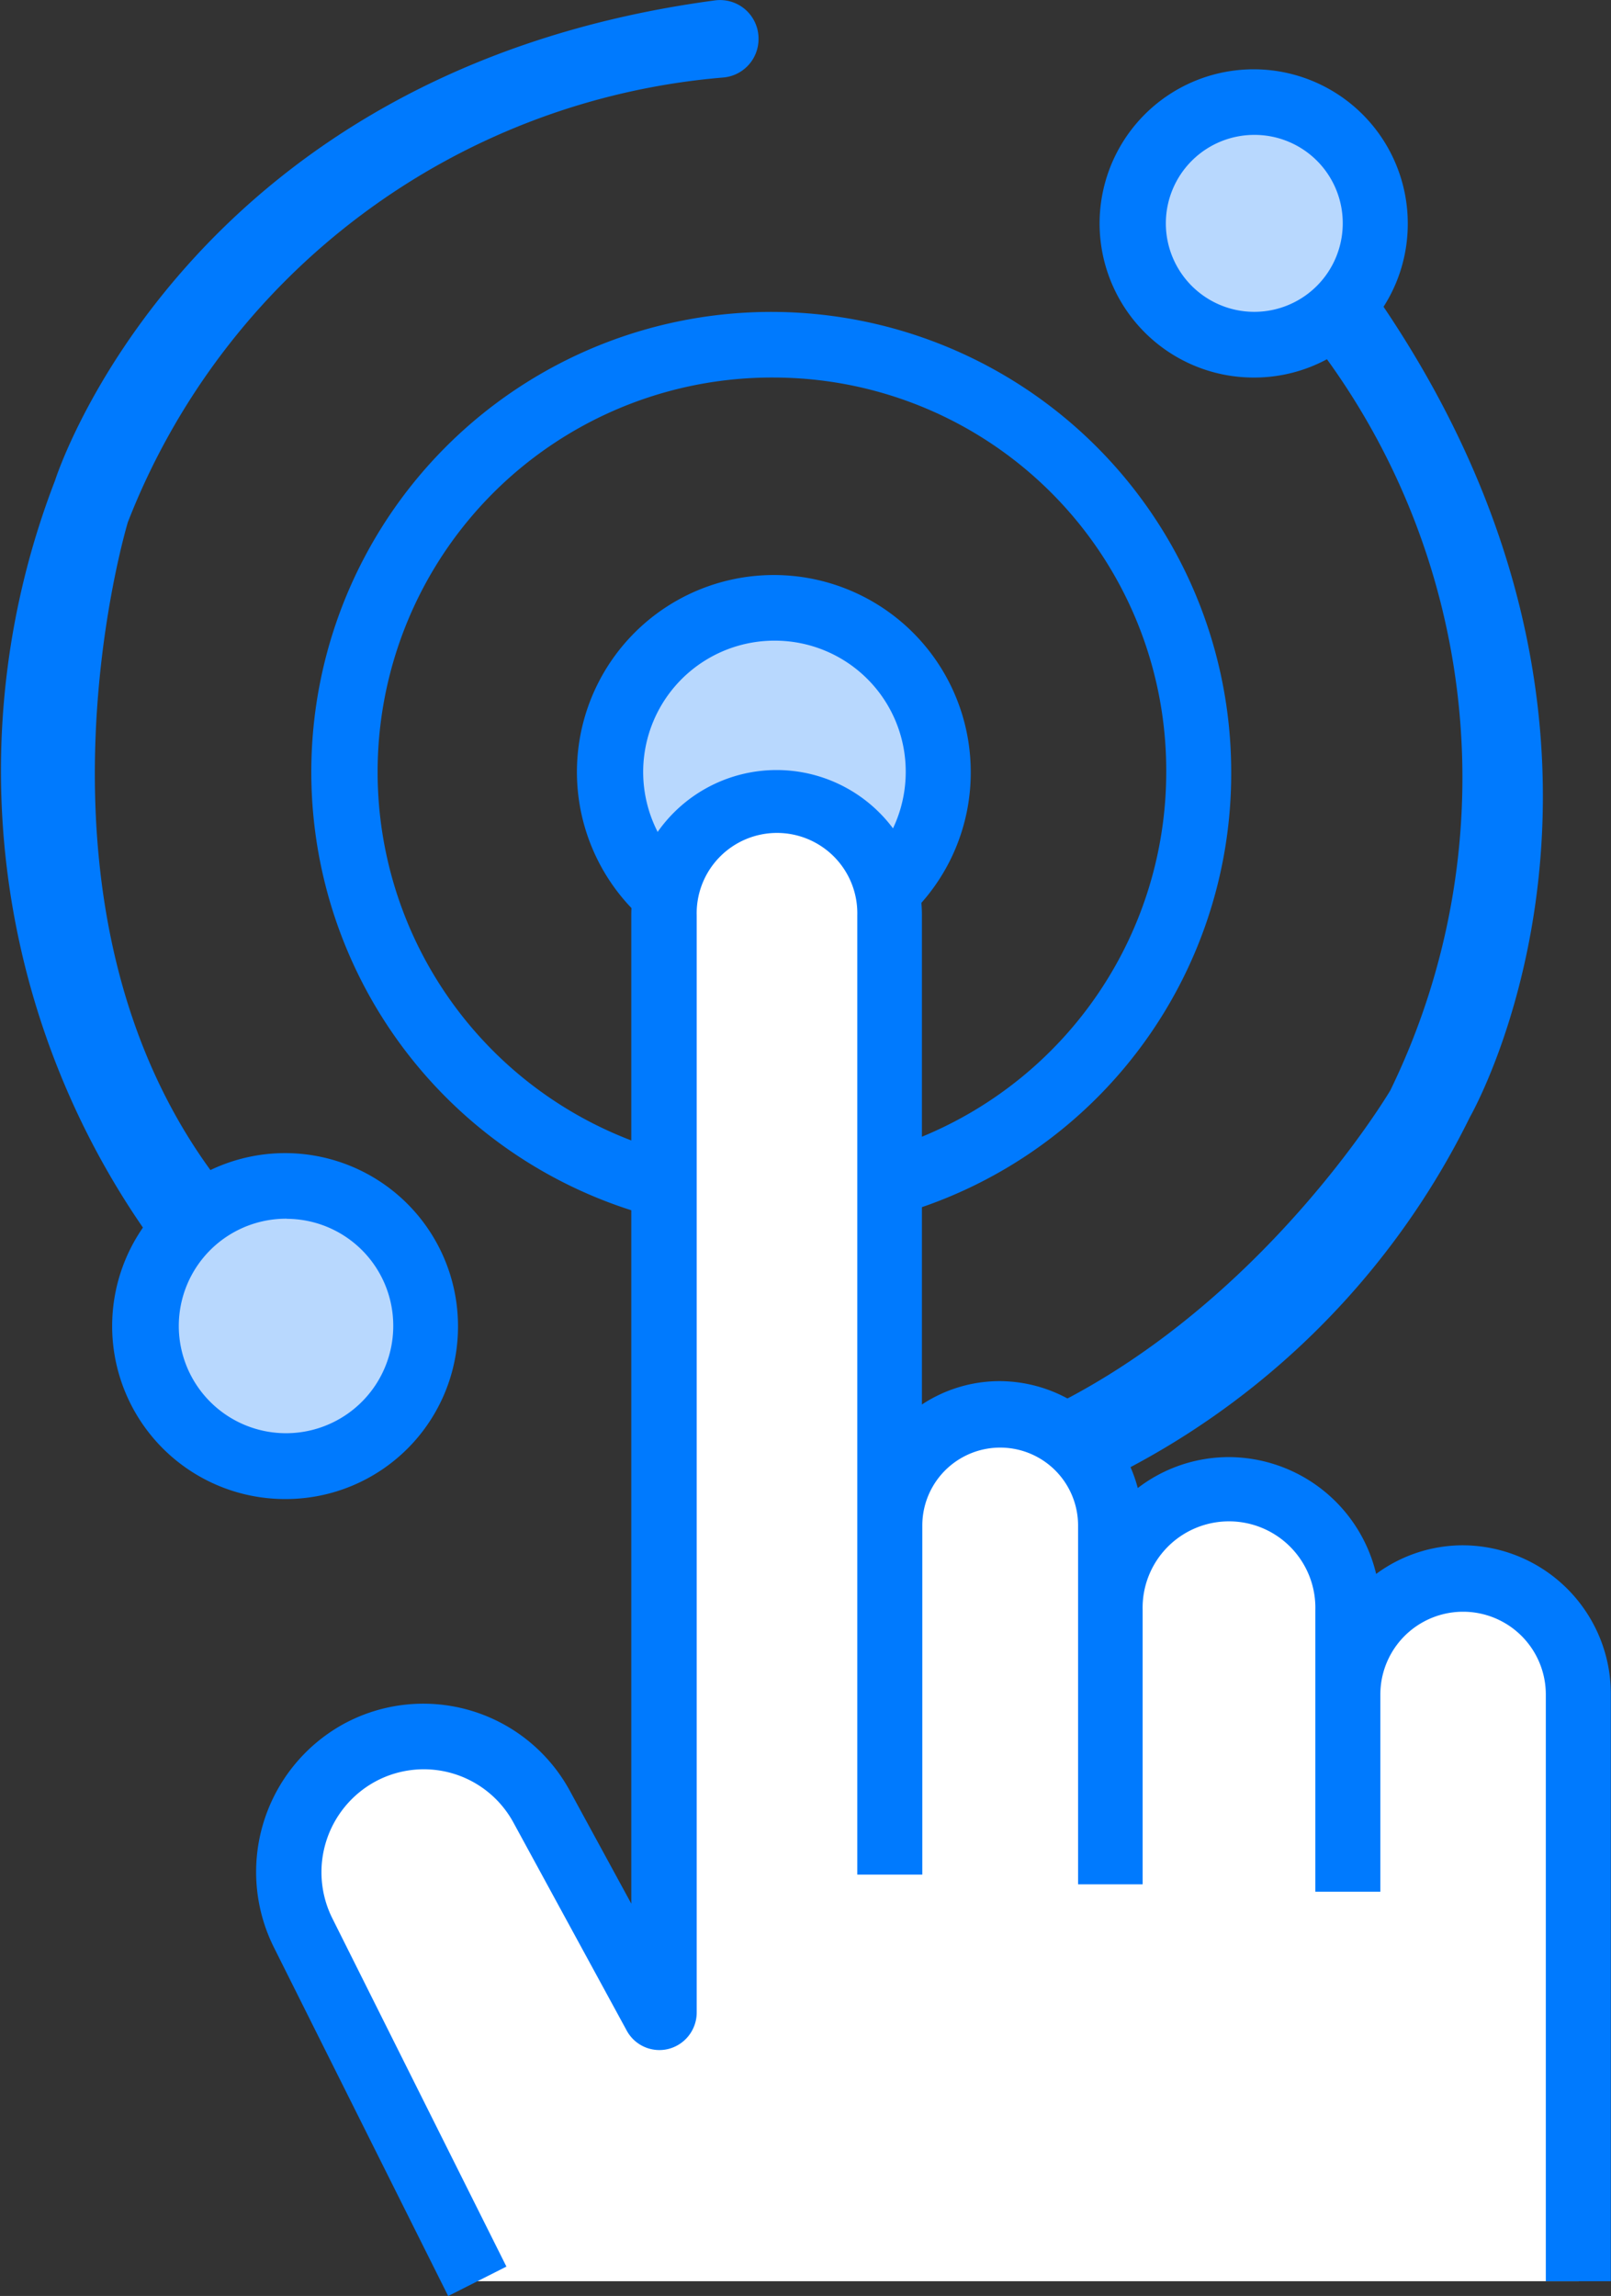
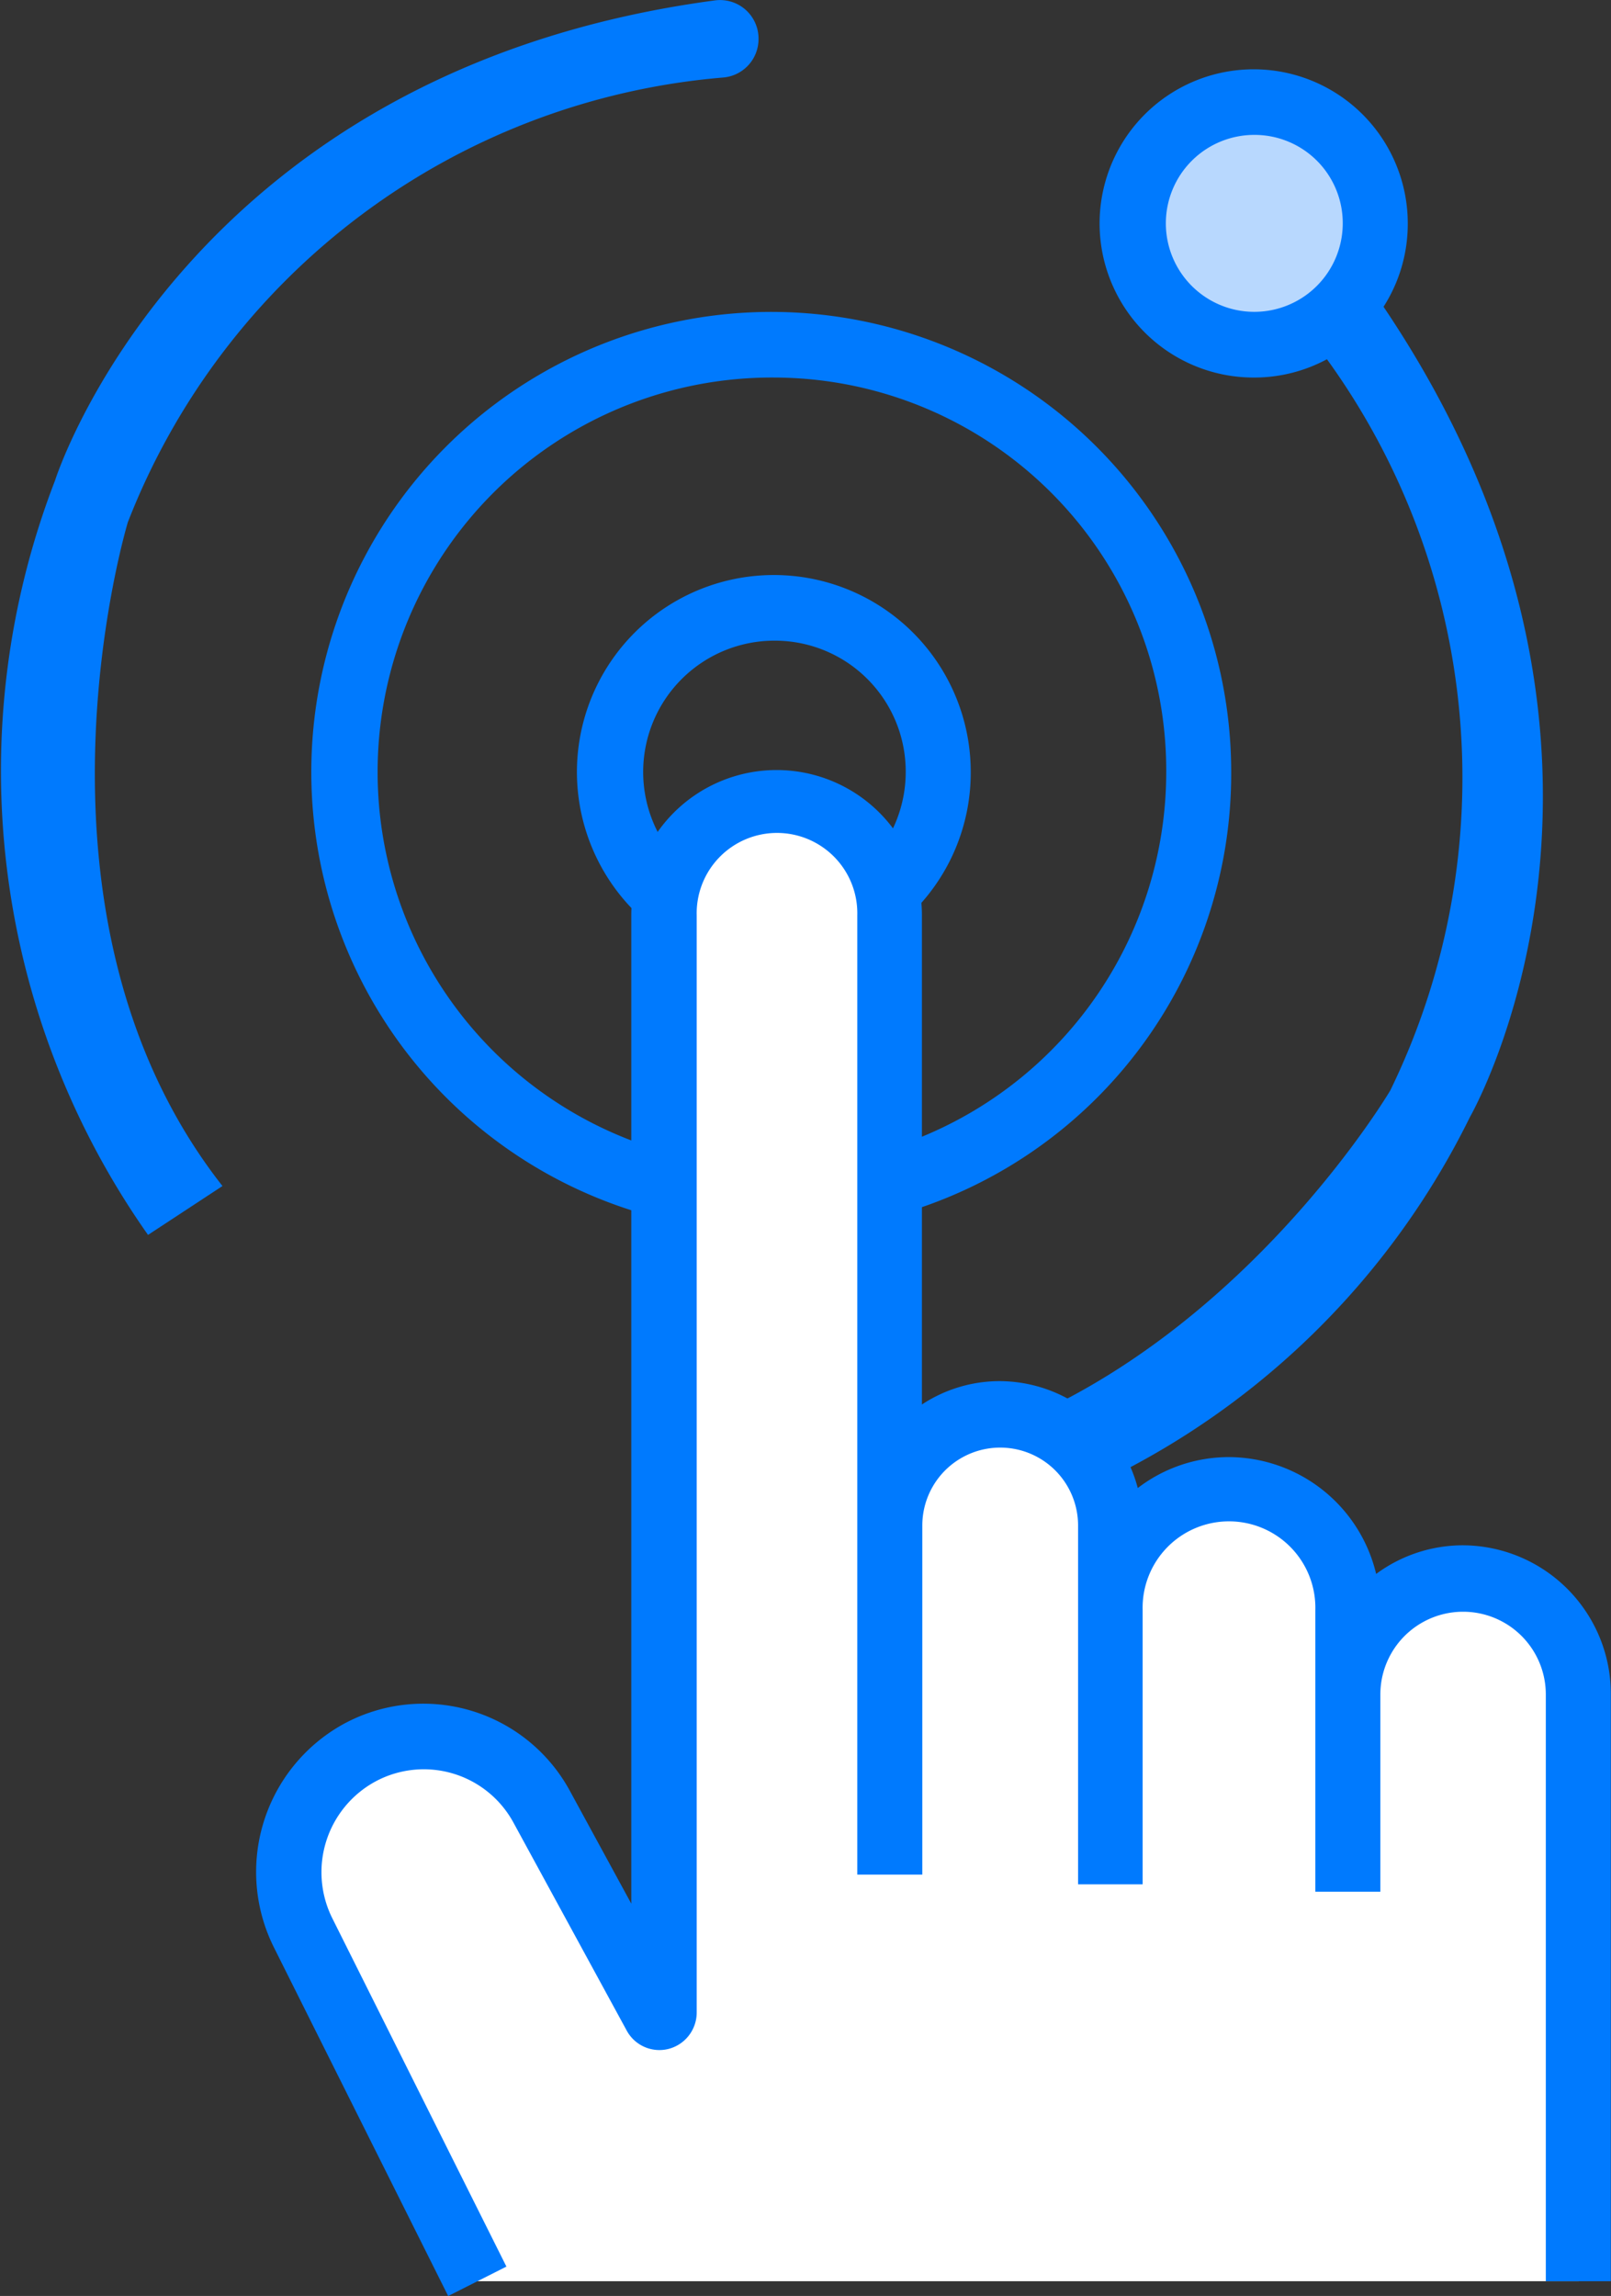
<svg xmlns="http://www.w3.org/2000/svg" width="28.742" height="40.951" viewBox="0 0 28.742 40.951">
  <rect x="0" y="0" width="28.742" height="40.951" fill="#333333" stroke="none" />
  <g id="Home_Page_Icon_Scroll_08x05" transform="translate(-27.166 -19.938)">
    <g id="Group_451" data-name="Group 451">
      <g id="Group_444" data-name="Group 444">
        <path id="Path_461" data-name="Path 461" d="M41.005,41.913a8.206,8.206,0,1,1,8.127-8.206A8.176,8.176,0,0,1,41.005,41.913Zm0-15.241a7.035,7.035,0,1,0,6.968,7.035A7.009,7.009,0,0,0,41.005,26.672Z" fill="#007afe" />
      </g>
      <g id="Group_445" data-name="Group 445">
-         <ellipse id="Ellipse_78" data-name="Ellipse 78" cx="2.475" cy="2.499" rx="2.475" ry="2.499" transform="translate(29.808 41.091)" fill="#b8d8fe" />
-         <path id="Path_462" data-name="Path 462" d="M32.282,46.675a3.085,3.085,0,1,1,3.055-3.085A3.073,3.073,0,0,1,32.282,46.675Zm0-5a1.913,1.913,0,1,0,1.9,1.913A1.906,1.906,0,0,0,32.282,41.677Z" fill="#007afe" />
-       </g>
+         </g>
      <g id="Group_446" data-name="Group 446">
-         <ellipse id="Ellipse_79" data-name="Ellipse 79" cx="2.9" cy="2.928" rx="2.9" ry="2.928" transform="translate(38.105 30.779)" fill="#b8d8fe" />
        <path id="Path_463" data-name="Path 463" d="M41.005,37.22a3.513,3.513,0,1,1,3.48-3.513A3.5,3.5,0,0,1,41.005,37.22Zm0-5.855a2.342,2.342,0,1,0,2.32,2.342A2.334,2.334,0,0,0,41.005,31.365Z" fill="#007afe" />
      </g>
      <g id="Group_447" data-name="Group 447">
        <ellipse id="Ellipse_80" data-name="Ellipse 80" cx="2.143" cy="2.164" rx="2.143" ry="2.164" transform="translate(47.416 21.759)" fill="#b8d8fe" />
        <path id="Path_464" data-name="Path 464" d="M49.559,26.672a2.749,2.749,0,1,1,2.723-2.749A2.739,2.739,0,0,1,49.559,26.672Zm0-4.328a1.578,1.578,0,1,0,1.563,1.578A1.573,1.573,0,0,0,49.559,22.344Z" fill="#007afe" />
      </g>
      <g id="Group_448" data-name="Group 448">
        <path id="Path_465" data-name="Path 465" d="M29.807,41.964a14.372,14.372,0,0,1-1.659-13.456s2.3-7.3,11.781-8.564a.687.687,0,0,1,.77.687h0a.688.688,0,0,1-.635.69,12.515,12.515,0,0,0-10.617,7.931s-2.121,6.988,1.688,11.84Z" fill="#007afe" />
      </g>
      <g id="Group_449" data-name="Group 449">
        <path id="Path_466" data-name="Path 466" d="M42.4,47.65A14.112,14.112,0,0,0,53.392,39.86s3.814-6.62-1.62-14.565a.68.68,0,0,0-1.021-.116h0a.7.7,0,0,0-.08.938,12.733,12.733,0,0,1,1.3,13.269s-3.706,6.277-9.825,6.684Z" fill="#007afe" />
      </g>
      <g id="Group_450" data-name="Group 450">
        <path id="Path_467" data-name="Path 467" d="M35.679,60.626l-3.1-6.2a2.439,2.439,0,0,1,1-3.229h0a2.392,2.392,0,0,1,3.252.965l2.02,3.708a.086.086,0,0,0,.161-.042V36.265a2.022,2.022,0,0,1,2.012-2.032h0a2.022,2.022,0,0,1,2.013,2.032V47.145a1.979,1.979,0,0,1,1.969-1.988h0a1.979,1.979,0,0,1,1.969,1.988v1.508A2.131,2.131,0,0,1,49.1,46.512h0a2.131,2.131,0,0,1,2.121,2.141v1.508a2.066,2.066,0,0,1,2.056-2.076h0a2.066,2.066,0,0,1,2.056,2.076V60.626" fill="#fff" />
        <path id="Path_468" data-name="Path 468" d="M35.162,60.89l-3.1-6.2A3.012,3.012,0,0,1,33.3,50.685a2.976,2.976,0,0,1,4.036,1.2l1.093,2.007V36.265a2.592,2.592,0,1,1,5.185,0v8.724a2.517,2.517,0,0,1,1.389-.417,2.558,2.558,0,0,1,2.462,1.907,2.671,2.671,0,0,1,1.628-.552,2.711,2.711,0,0,1,2.625,2.084,2.605,2.605,0,0,1,1.552-.511,2.651,2.651,0,0,1,2.635,2.661V60.626h-1.16V50.161a1.476,1.476,0,1,0-2.952,0v3.518h-1.16V48.653a1.541,1.541,0,1,0-3.081,0v4.894H46.4v-6.4a1.389,1.389,0,1,0-2.779,0v6.227h-1.16V36.265a1.433,1.433,0,1,0-2.865,0V55.831a.671.671,0,0,1-.5.651.663.663,0,0,1-.749-.327l-2.02-3.708a1.82,1.82,0,0,0-2.467-.732,1.841,1.841,0,0,0-.759,2.45l3.1,6.2Z" fill="#007afe" />
      </g>
    </g>
  </g>
</svg>